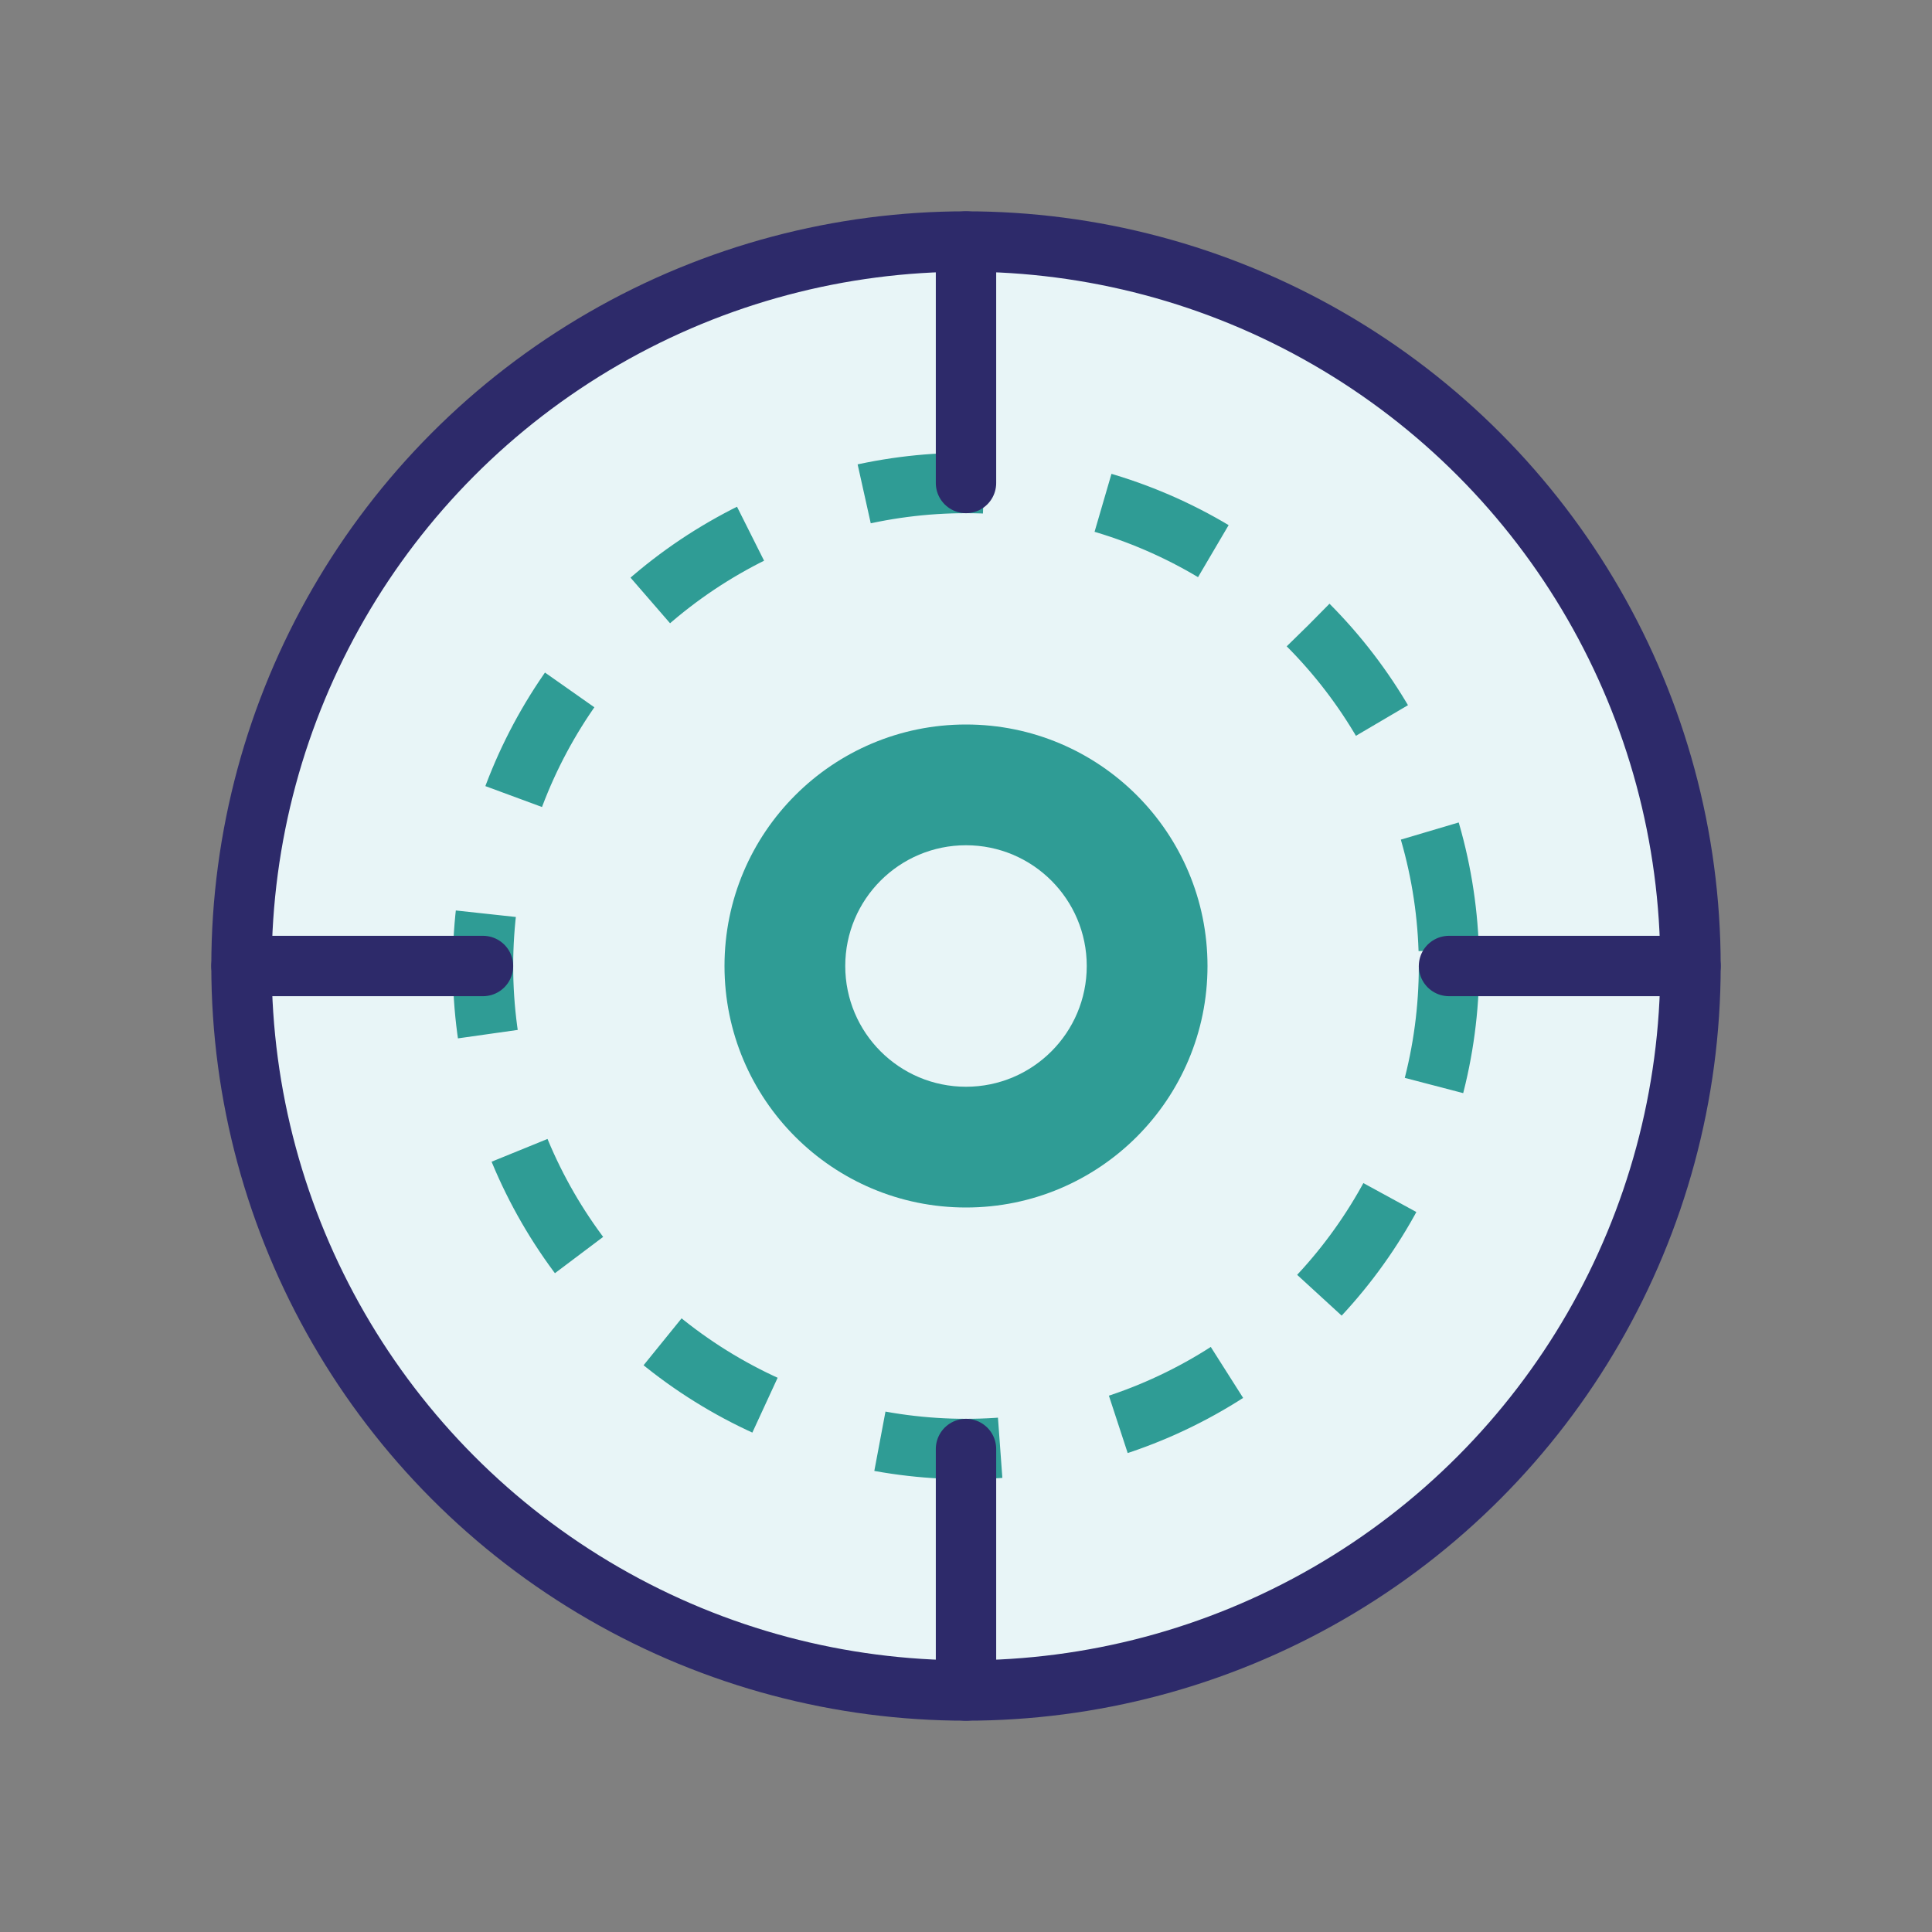
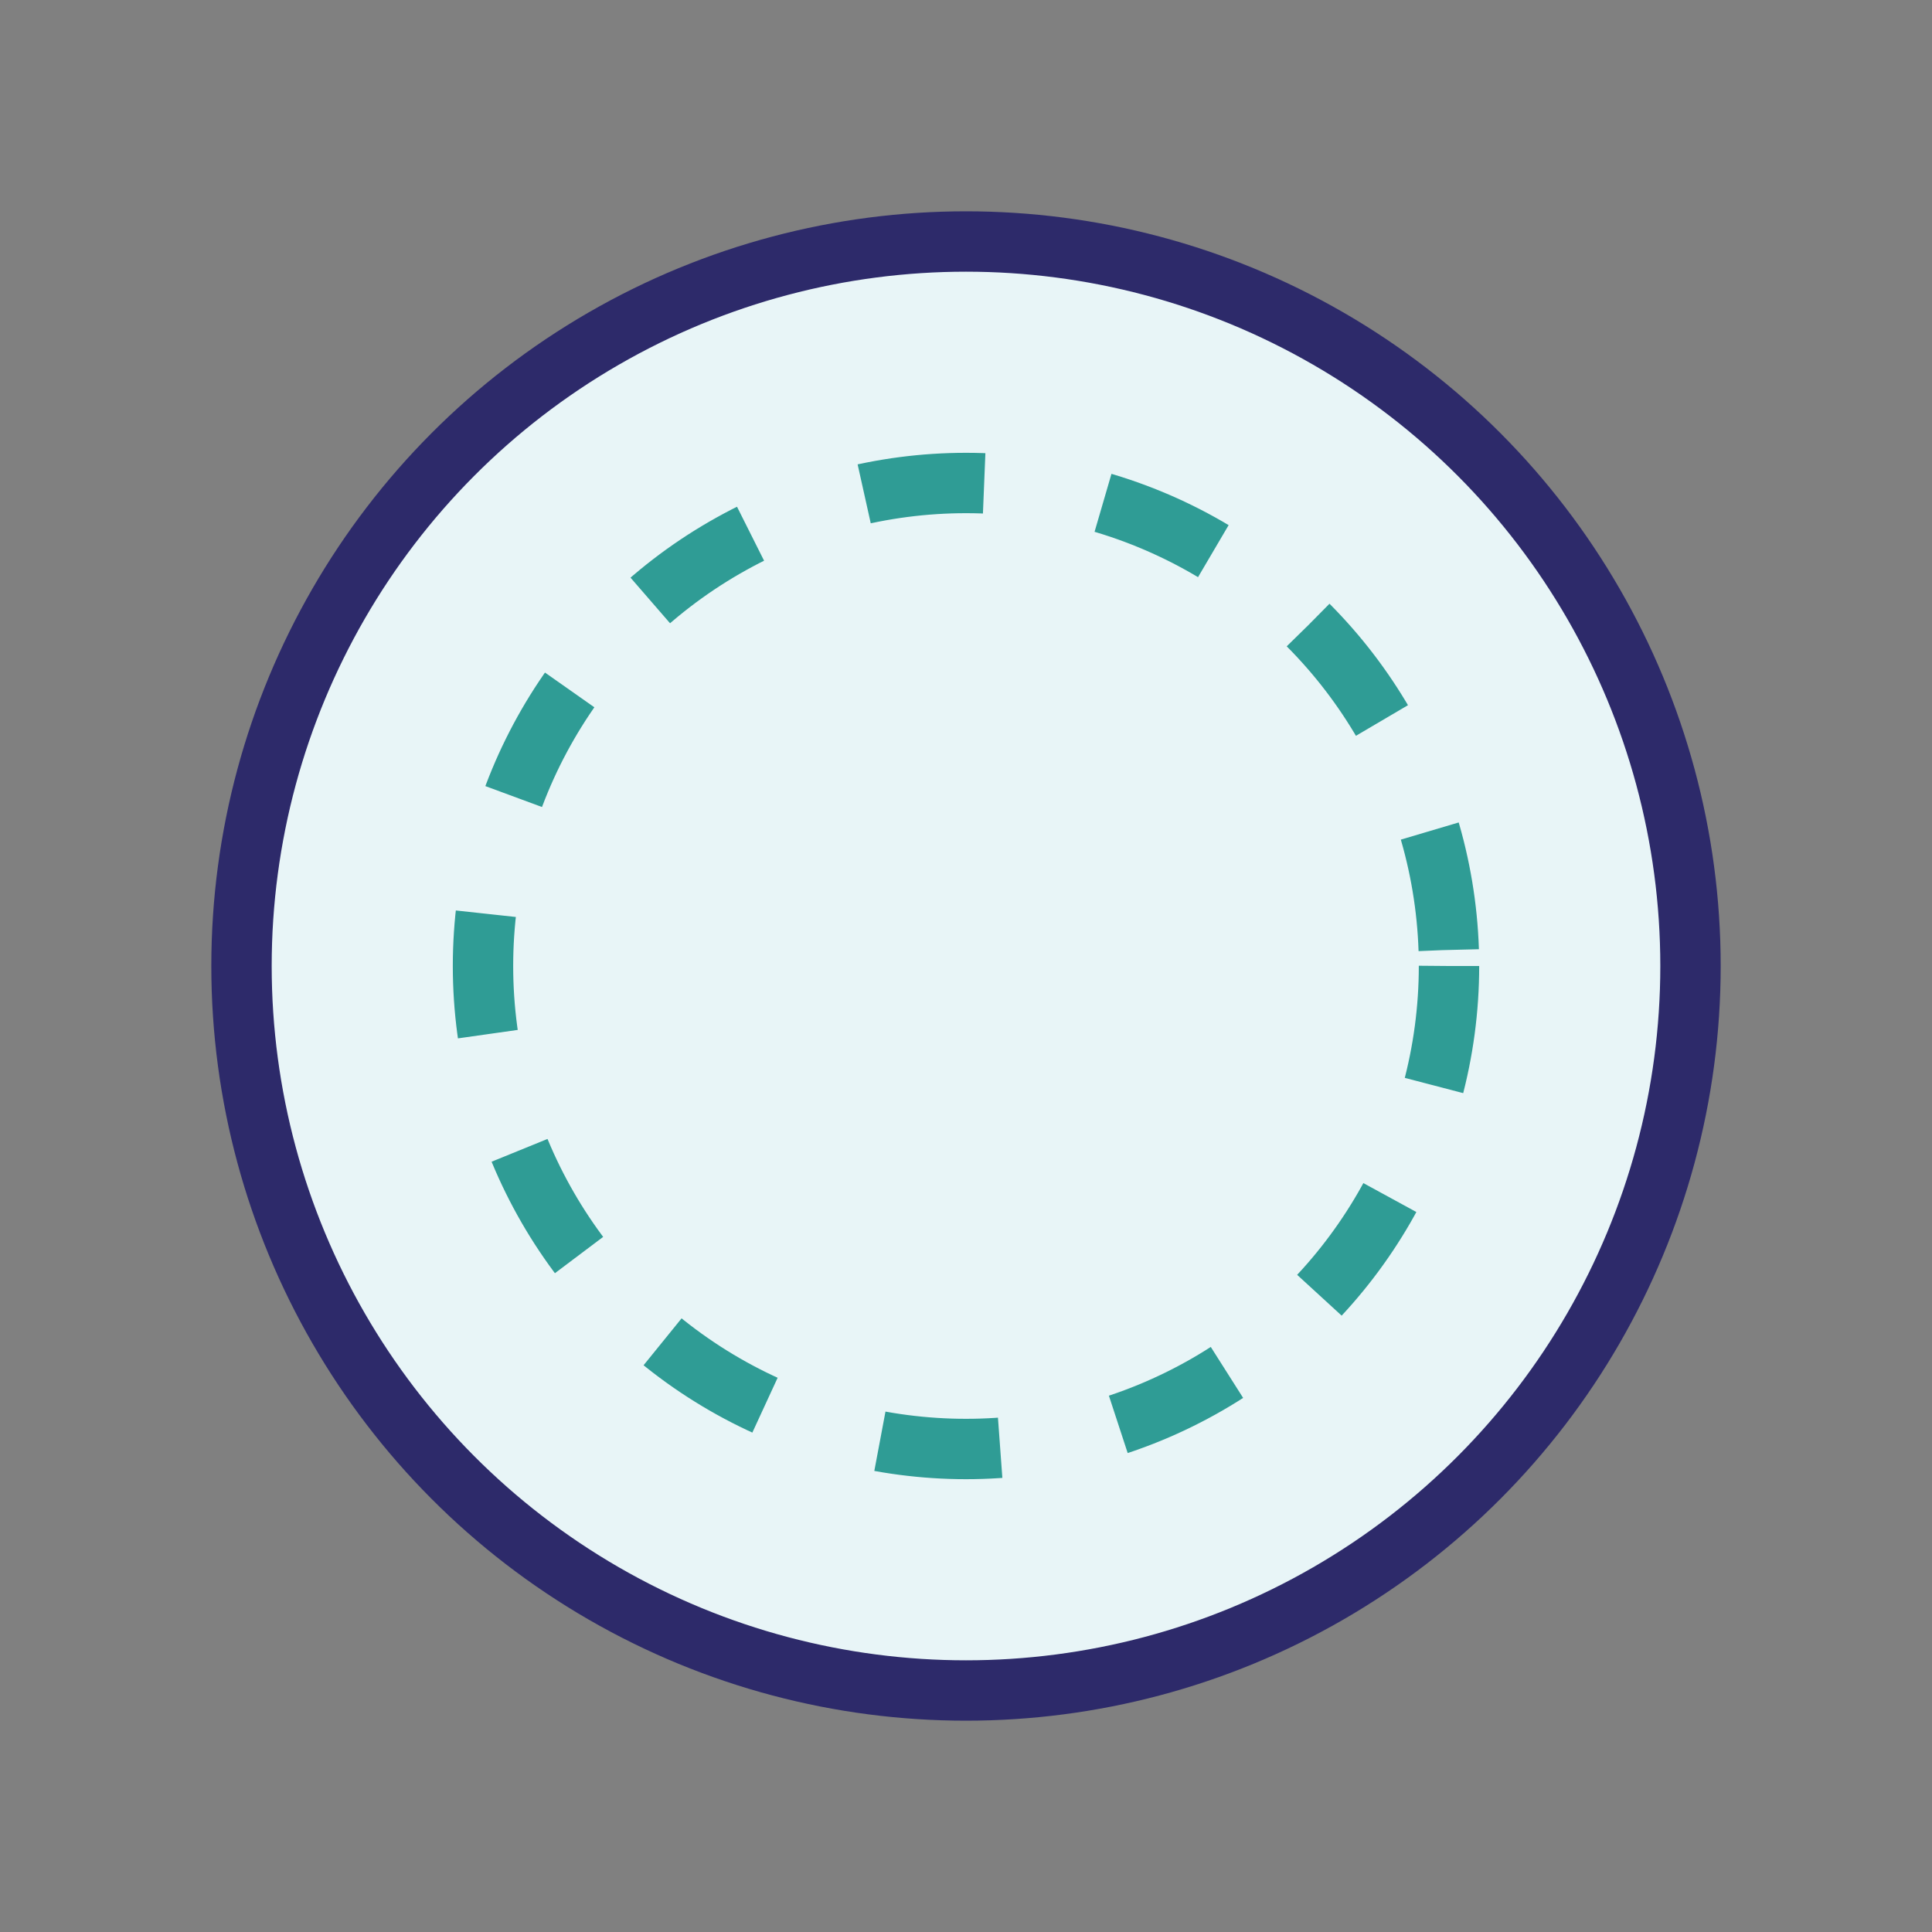
<svg xmlns="http://www.w3.org/2000/svg" viewBox="0 0 64 64" fill="none">
  <rect x="0" y="0" width="64" height="64" fill="#808080" stroke="none" />
  <circle cx="32" cy="32" r="24" stroke="#2D2A6A" stroke-width="2" fill="#E8F5F7" />
-   <circle cx="32" cy="32" r="8" fill="#2F9C95" />
  <circle cx="32" cy="32" r="16" stroke="#2F9C95" stroke-width="2" fill="none" stroke-dasharray="4 4">
    <animateTransform attributeName="transform" type="rotate" dur="10s" repeatCount="indefinite" from="0 32 32" to="360 32 32" />
  </circle>
-   <path d="M32 8v8M32 48v8M8 32h8M48 32h8" stroke="#2D2A6A" stroke-width="2" stroke-linecap="round" />
  <circle cx="32" cy="32" r="4" fill="#E8F5F7" />
</svg>